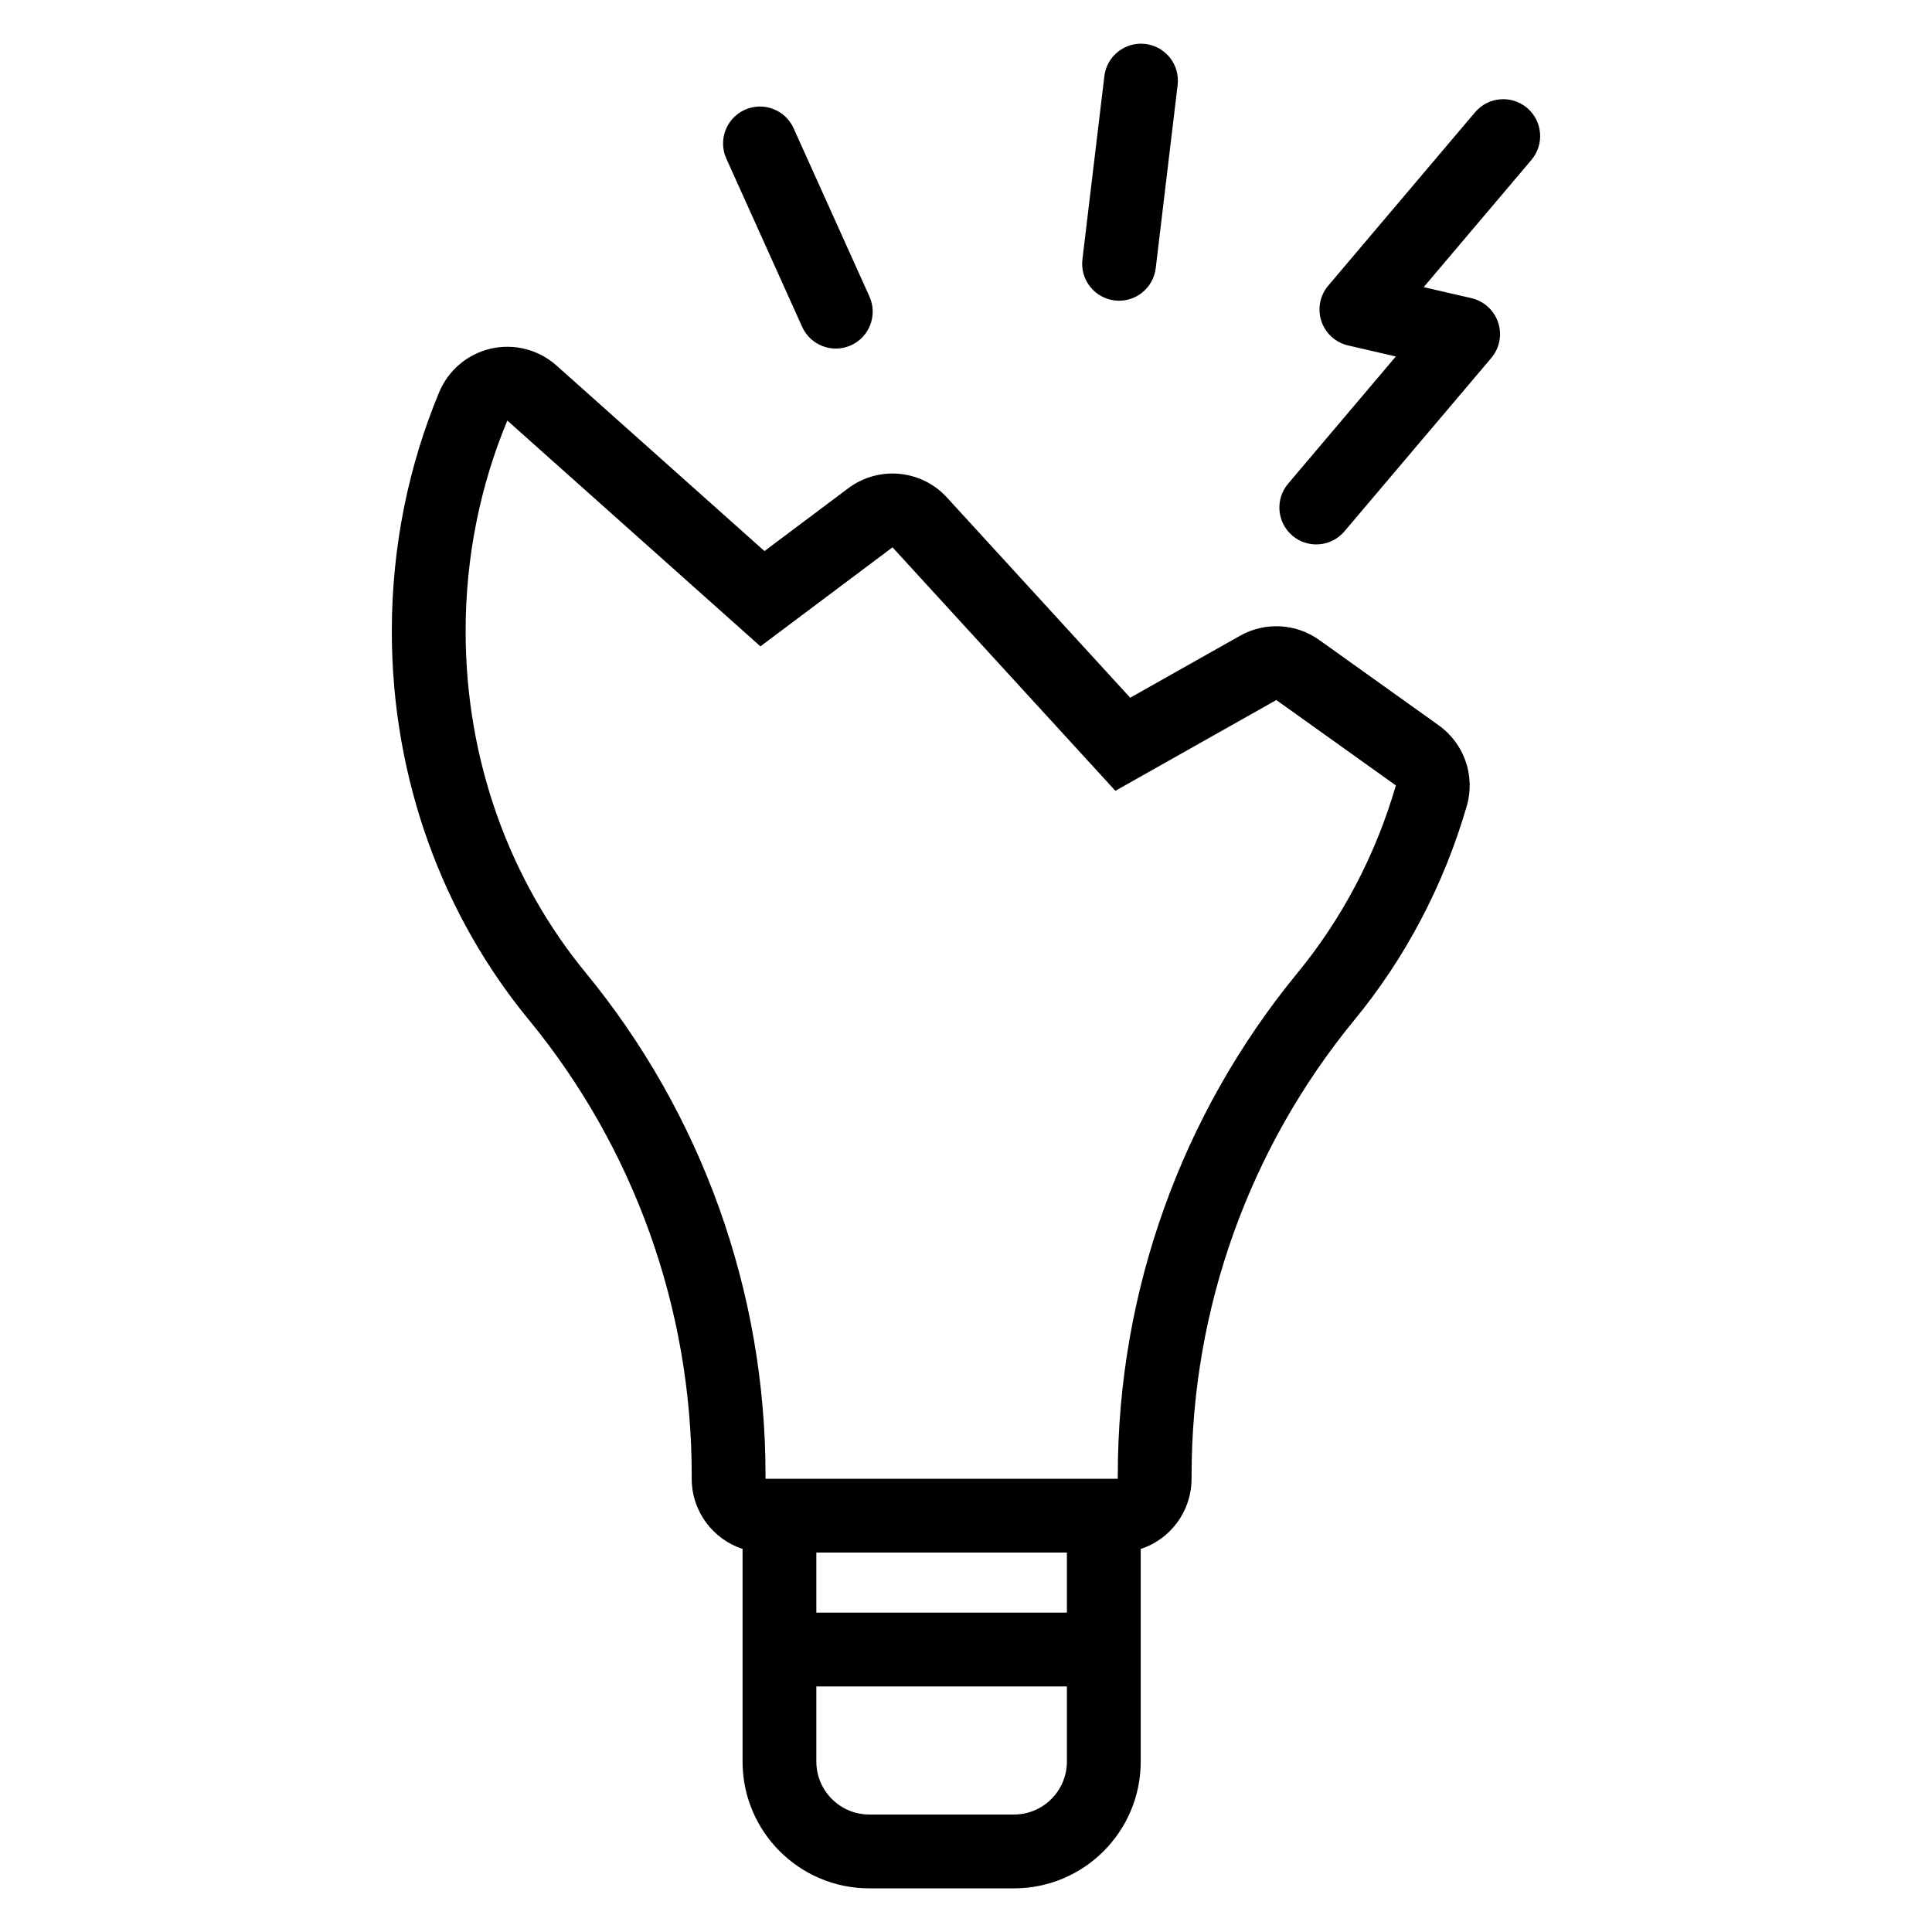
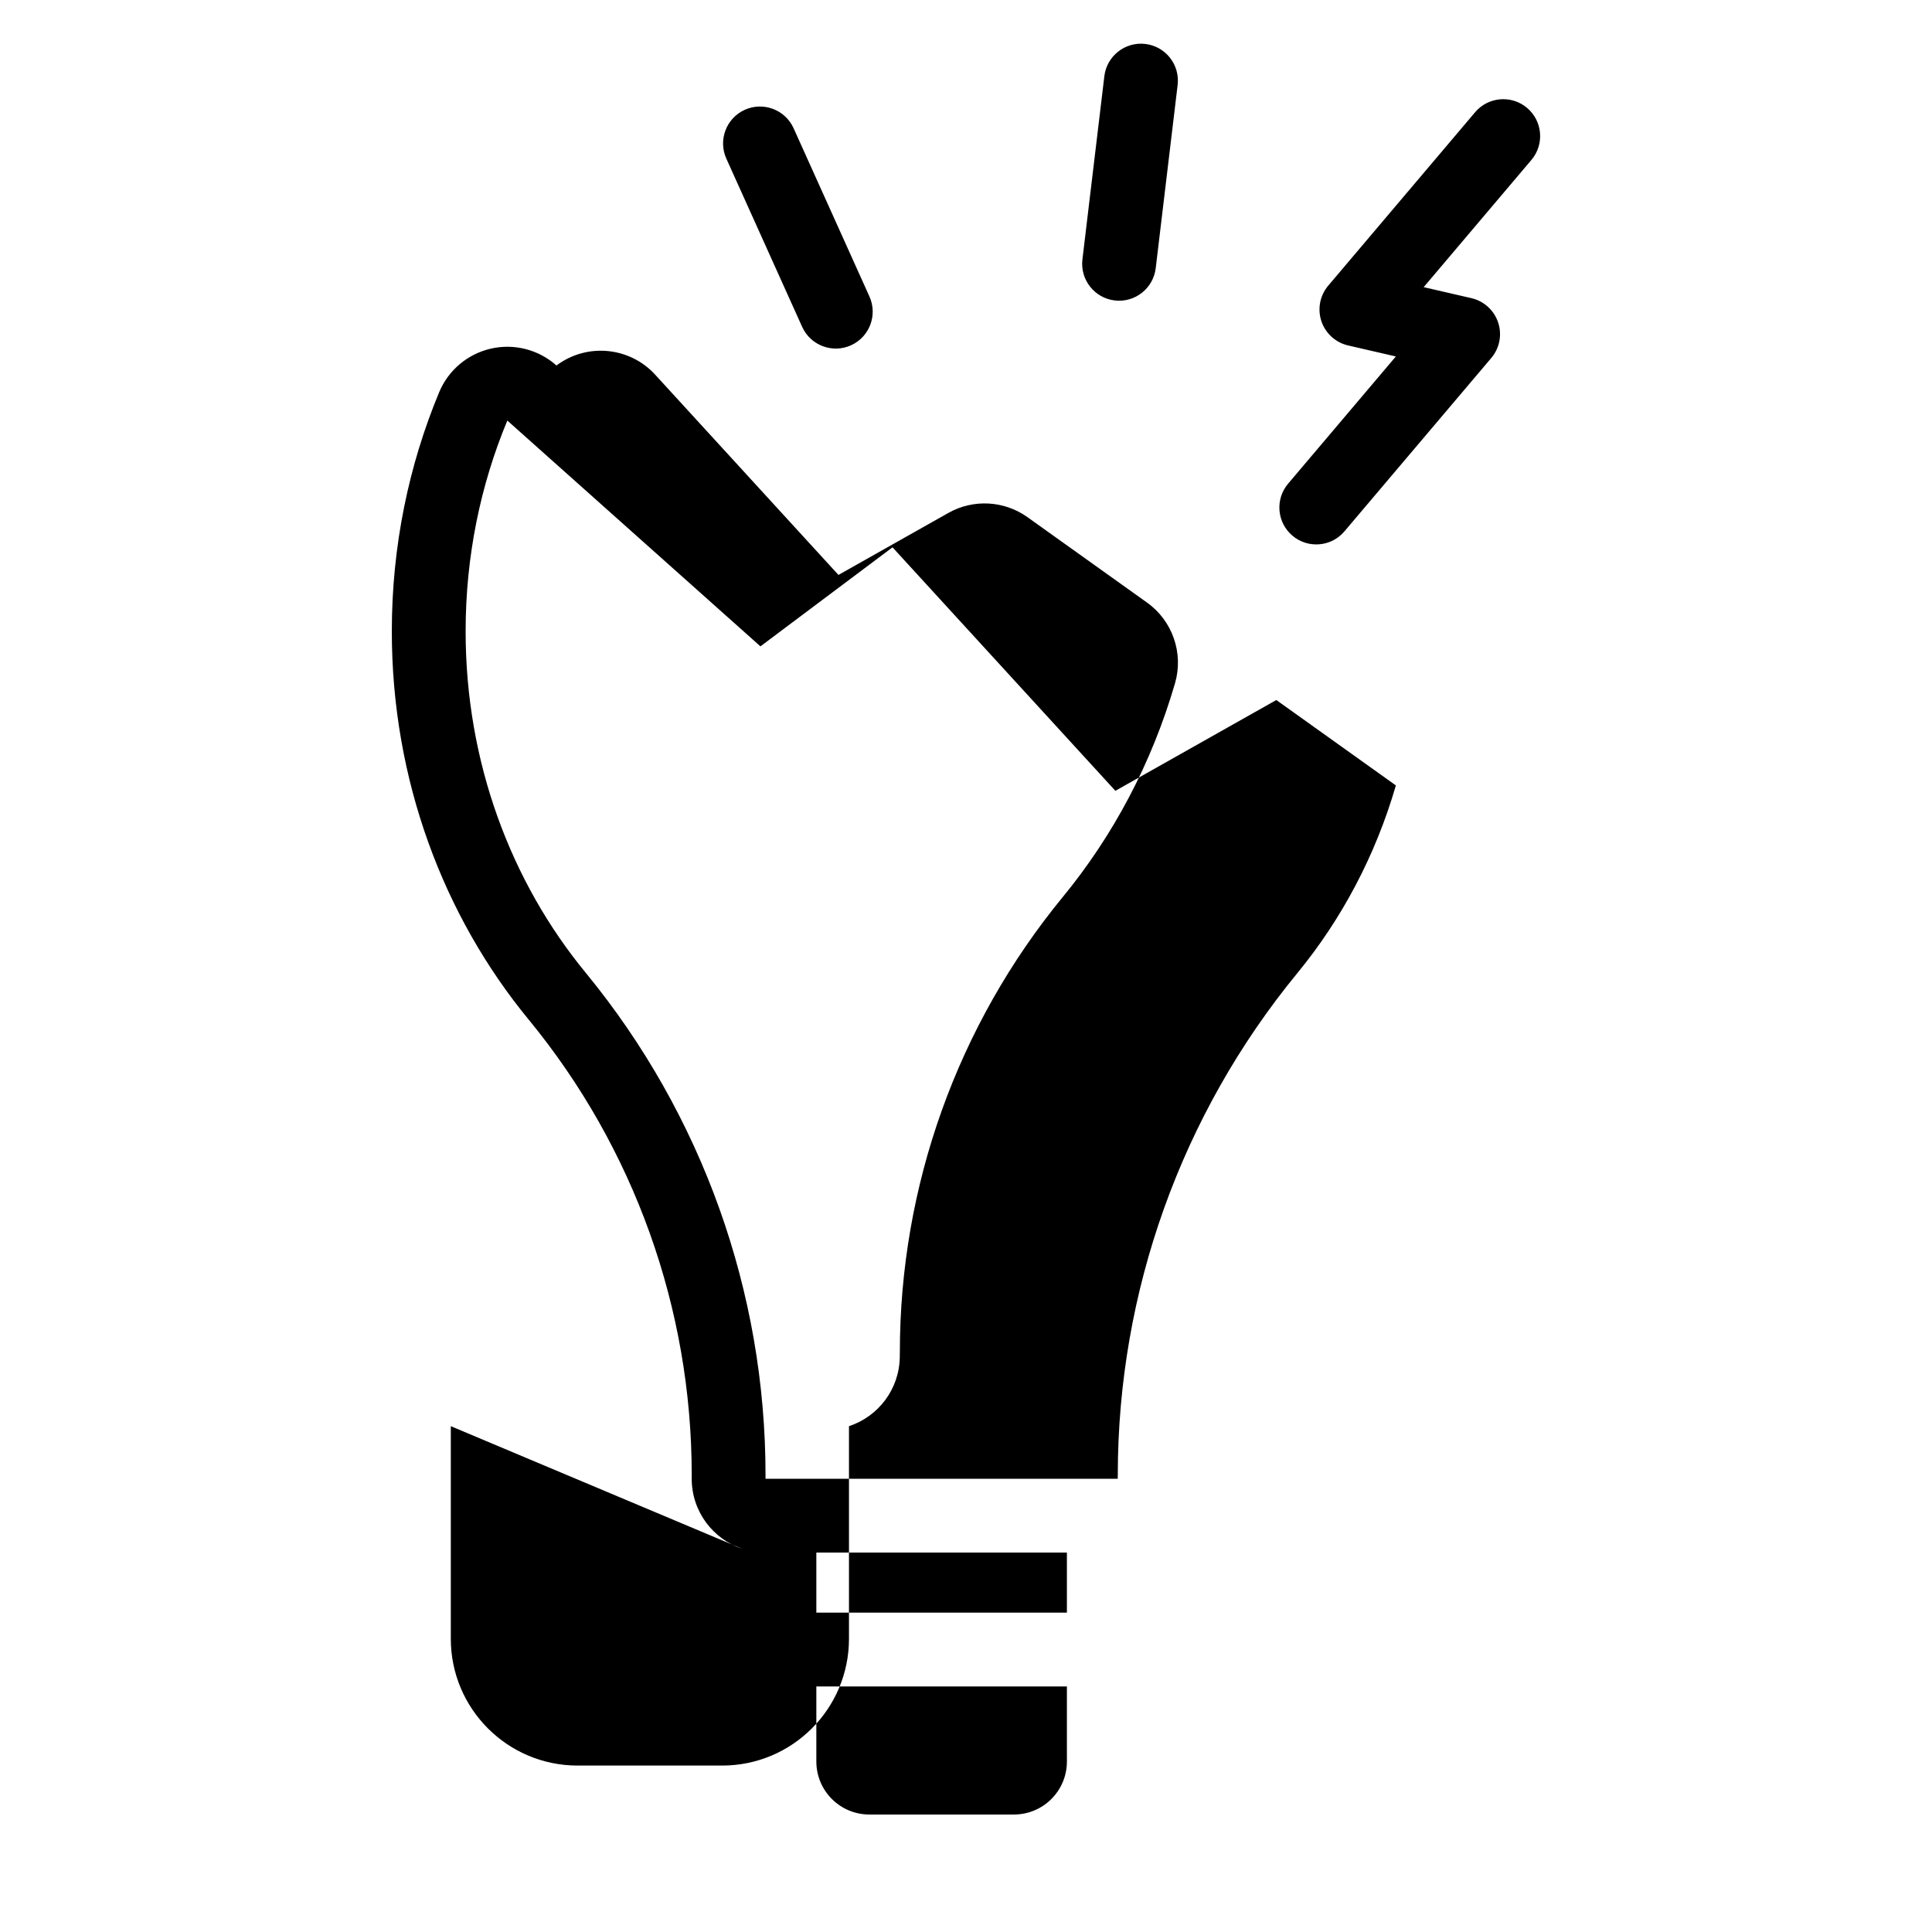
<svg xmlns="http://www.w3.org/2000/svg" fill="#000000" width="800px" height="800px" version="1.1" viewBox="144 144 512 512">
-   <path d="m340.78 554.48c-7.82-2.559-13.469-9.918-13.469-18.59v-1.031c0-43.992-15.258-86.621-43.156-120.59-22.551-27.391-36.32-63.445-36.32-102.96 0-22.578 4.496-44.027 12.551-63.371 2.434-5.84 7.547-10.145 13.719-11.551 6.172-1.406 12.641 0.266 17.363 4.473l55.125 49.184 22.191-16.641c8.051-6.039 19.371-4.984 26.164 2.438l48.566 53.066 29.117-16.426c6.613-3.731 14.797-3.297 20.98 1.121l31.68 22.633c6.758 4.828 9.73 13.395 7.418 21.371-6.156 21.199-16.422 40.449-29.75 56.656-27.914 33.996-43.172 76.617-43.172 120.61l-0.02 1.352c-0.141 8.551-5.75 15.742-13.465 18.273v56.336c0 18.562-15.043 33.605-33.605 33.605h-38.309c-18.562 0-33.605-15.043-33.605-33.605v-56.336zm85.961 36.445h-66.402v19.895c0 7.758 6.289 14.047 14.047 14.047h38.309c7.758 0 14.047-6.289 14.047-14.047zm-66.402-35.477v15.914h66.402v-15.914zm-81.895-300 67.078 59.844 35.004-26.246 59.059 64.527 42.652-24.059 31.684 22.633c-5.398 18.59-14.387 35.473-26.082 49.699-30.789 37.492-47.613 84.5-47.613 133.02-0.02 0.672-0.02 1.031-0.02 1.031h-93.336v-1.031c0-48.52-16.824-95.535-47.617-133.03-19.816-24.074-31.859-55.793-31.859-90.527 0-19.898 3.949-38.805 11.051-55.852zm235.47-16.98-12.656-2.922c-3.32-0.77-6.004-3.207-7.082-6.445-1.074-3.238-0.383-6.805 1.82-9.402l38.922-45.957c3.488-4.121 9.664-4.633 13.781-1.141 4.121 3.488 4.629 9.664 1.141 13.781l-28.551 33.715 12.656 2.918c3.32 0.77 6.004 3.211 7.078 6.449 1.078 3.231 0.391 6.801-1.816 9.402l-38.922 45.953c-3.488 4.121-9.664 4.633-13.781 1.141-4.121-3.488-4.629-9.664-1.141-13.781zm-177.43-52.438 20.094 44.586c2.219 4.918 8.016 7.113 12.934 4.898 4.922-2.219 7.117-8.016 4.898-12.934l-20.094-44.586c-2.215-4.918-8.012-7.113-12.934-4.898-4.918 2.219-7.113 8.016-4.898 12.934zm100.18-21.832-5.812 48.555c-0.637 5.356 3.191 10.23 8.551 10.871 5.356 0.645 10.23-3.188 10.875-8.551l5.805-48.551c0.645-5.363-3.188-10.23-8.551-10.875-5.356-0.637-10.23 3.191-10.871 8.551z" fill-rule="evenodd" />
+   <path d="m340.78 554.48c-7.82-2.559-13.469-9.918-13.469-18.59v-1.031c0-43.992-15.258-86.621-43.156-120.59-22.551-27.391-36.32-63.445-36.32-102.96 0-22.578 4.496-44.027 12.551-63.371 2.434-5.84 7.547-10.145 13.719-11.551 6.172-1.406 12.641 0.266 17.363 4.473c8.051-6.039 19.371-4.984 26.164 2.438l48.566 53.066 29.117-16.426c6.613-3.731 14.797-3.297 20.98 1.121l31.68 22.633c6.758 4.828 9.73 13.395 7.418 21.371-6.156 21.199-16.422 40.449-29.75 56.656-27.914 33.996-43.172 76.617-43.172 120.61l-0.02 1.352c-0.141 8.551-5.75 15.742-13.465 18.273v56.336c0 18.562-15.043 33.605-33.605 33.605h-38.309c-18.562 0-33.605-15.043-33.605-33.605v-56.336zm85.961 36.445h-66.402v19.895c0 7.758 6.289 14.047 14.047 14.047h38.309c7.758 0 14.047-6.289 14.047-14.047zm-66.402-35.477v15.914h66.402v-15.914zm-81.895-300 67.078 59.844 35.004-26.246 59.059 64.527 42.652-24.059 31.684 22.633c-5.398 18.59-14.387 35.473-26.082 49.699-30.789 37.492-47.613 84.5-47.613 133.02-0.02 0.672-0.02 1.031-0.02 1.031h-93.336v-1.031c0-48.52-16.824-95.535-47.617-133.03-19.816-24.074-31.859-55.793-31.859-90.527 0-19.898 3.949-38.805 11.051-55.852zm235.47-16.98-12.656-2.922c-3.32-0.77-6.004-3.207-7.082-6.445-1.074-3.238-0.383-6.805 1.82-9.402l38.922-45.957c3.488-4.121 9.664-4.633 13.781-1.141 4.121 3.488 4.629 9.664 1.141 13.781l-28.551 33.715 12.656 2.918c3.32 0.77 6.004 3.211 7.078 6.449 1.078 3.231 0.391 6.801-1.816 9.402l-38.922 45.953c-3.488 4.121-9.664 4.633-13.781 1.141-4.121-3.488-4.629-9.664-1.141-13.781zm-177.43-52.438 20.094 44.586c2.219 4.918 8.016 7.113 12.934 4.898 4.922-2.219 7.117-8.016 4.898-12.934l-20.094-44.586c-2.215-4.918-8.012-7.113-12.934-4.898-4.918 2.219-7.113 8.016-4.898 12.934zm100.18-21.832-5.812 48.555c-0.637 5.356 3.191 10.23 8.551 10.871 5.356 0.645 10.23-3.188 10.875-8.551l5.805-48.551c0.645-5.363-3.188-10.23-8.551-10.875-5.356-0.637-10.23 3.191-10.871 8.551z" fill-rule="evenodd" />
</svg>